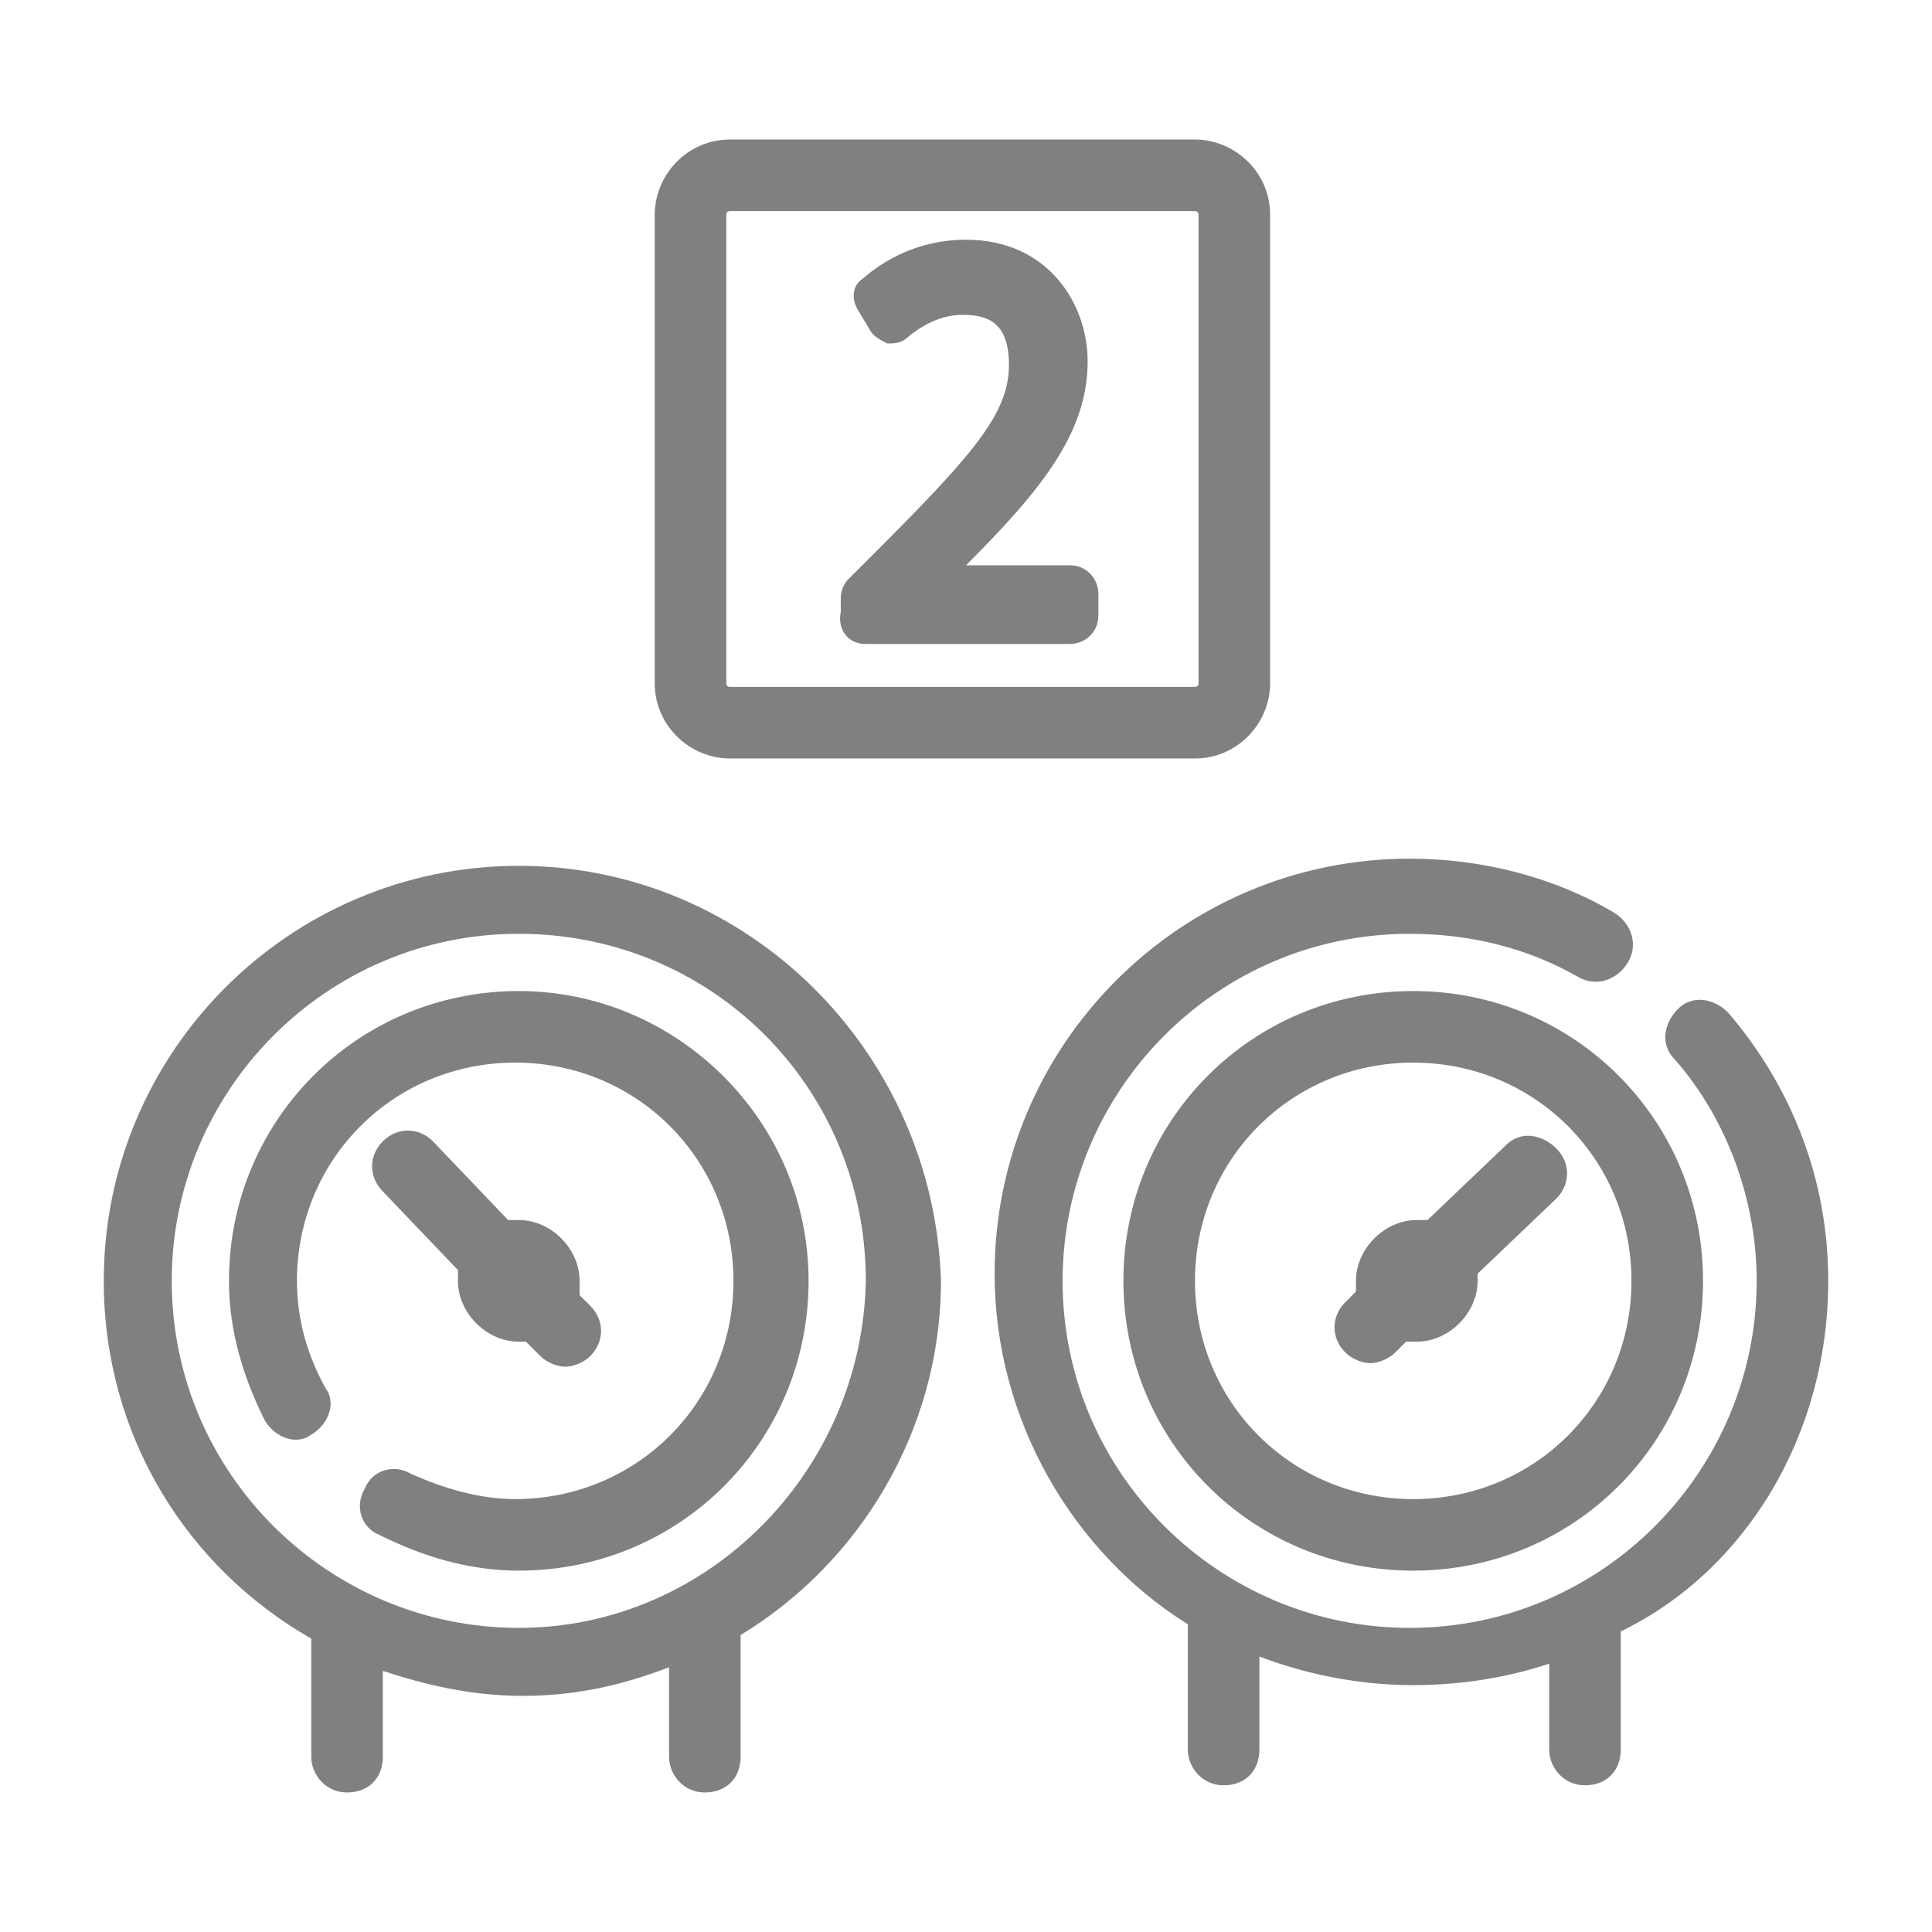
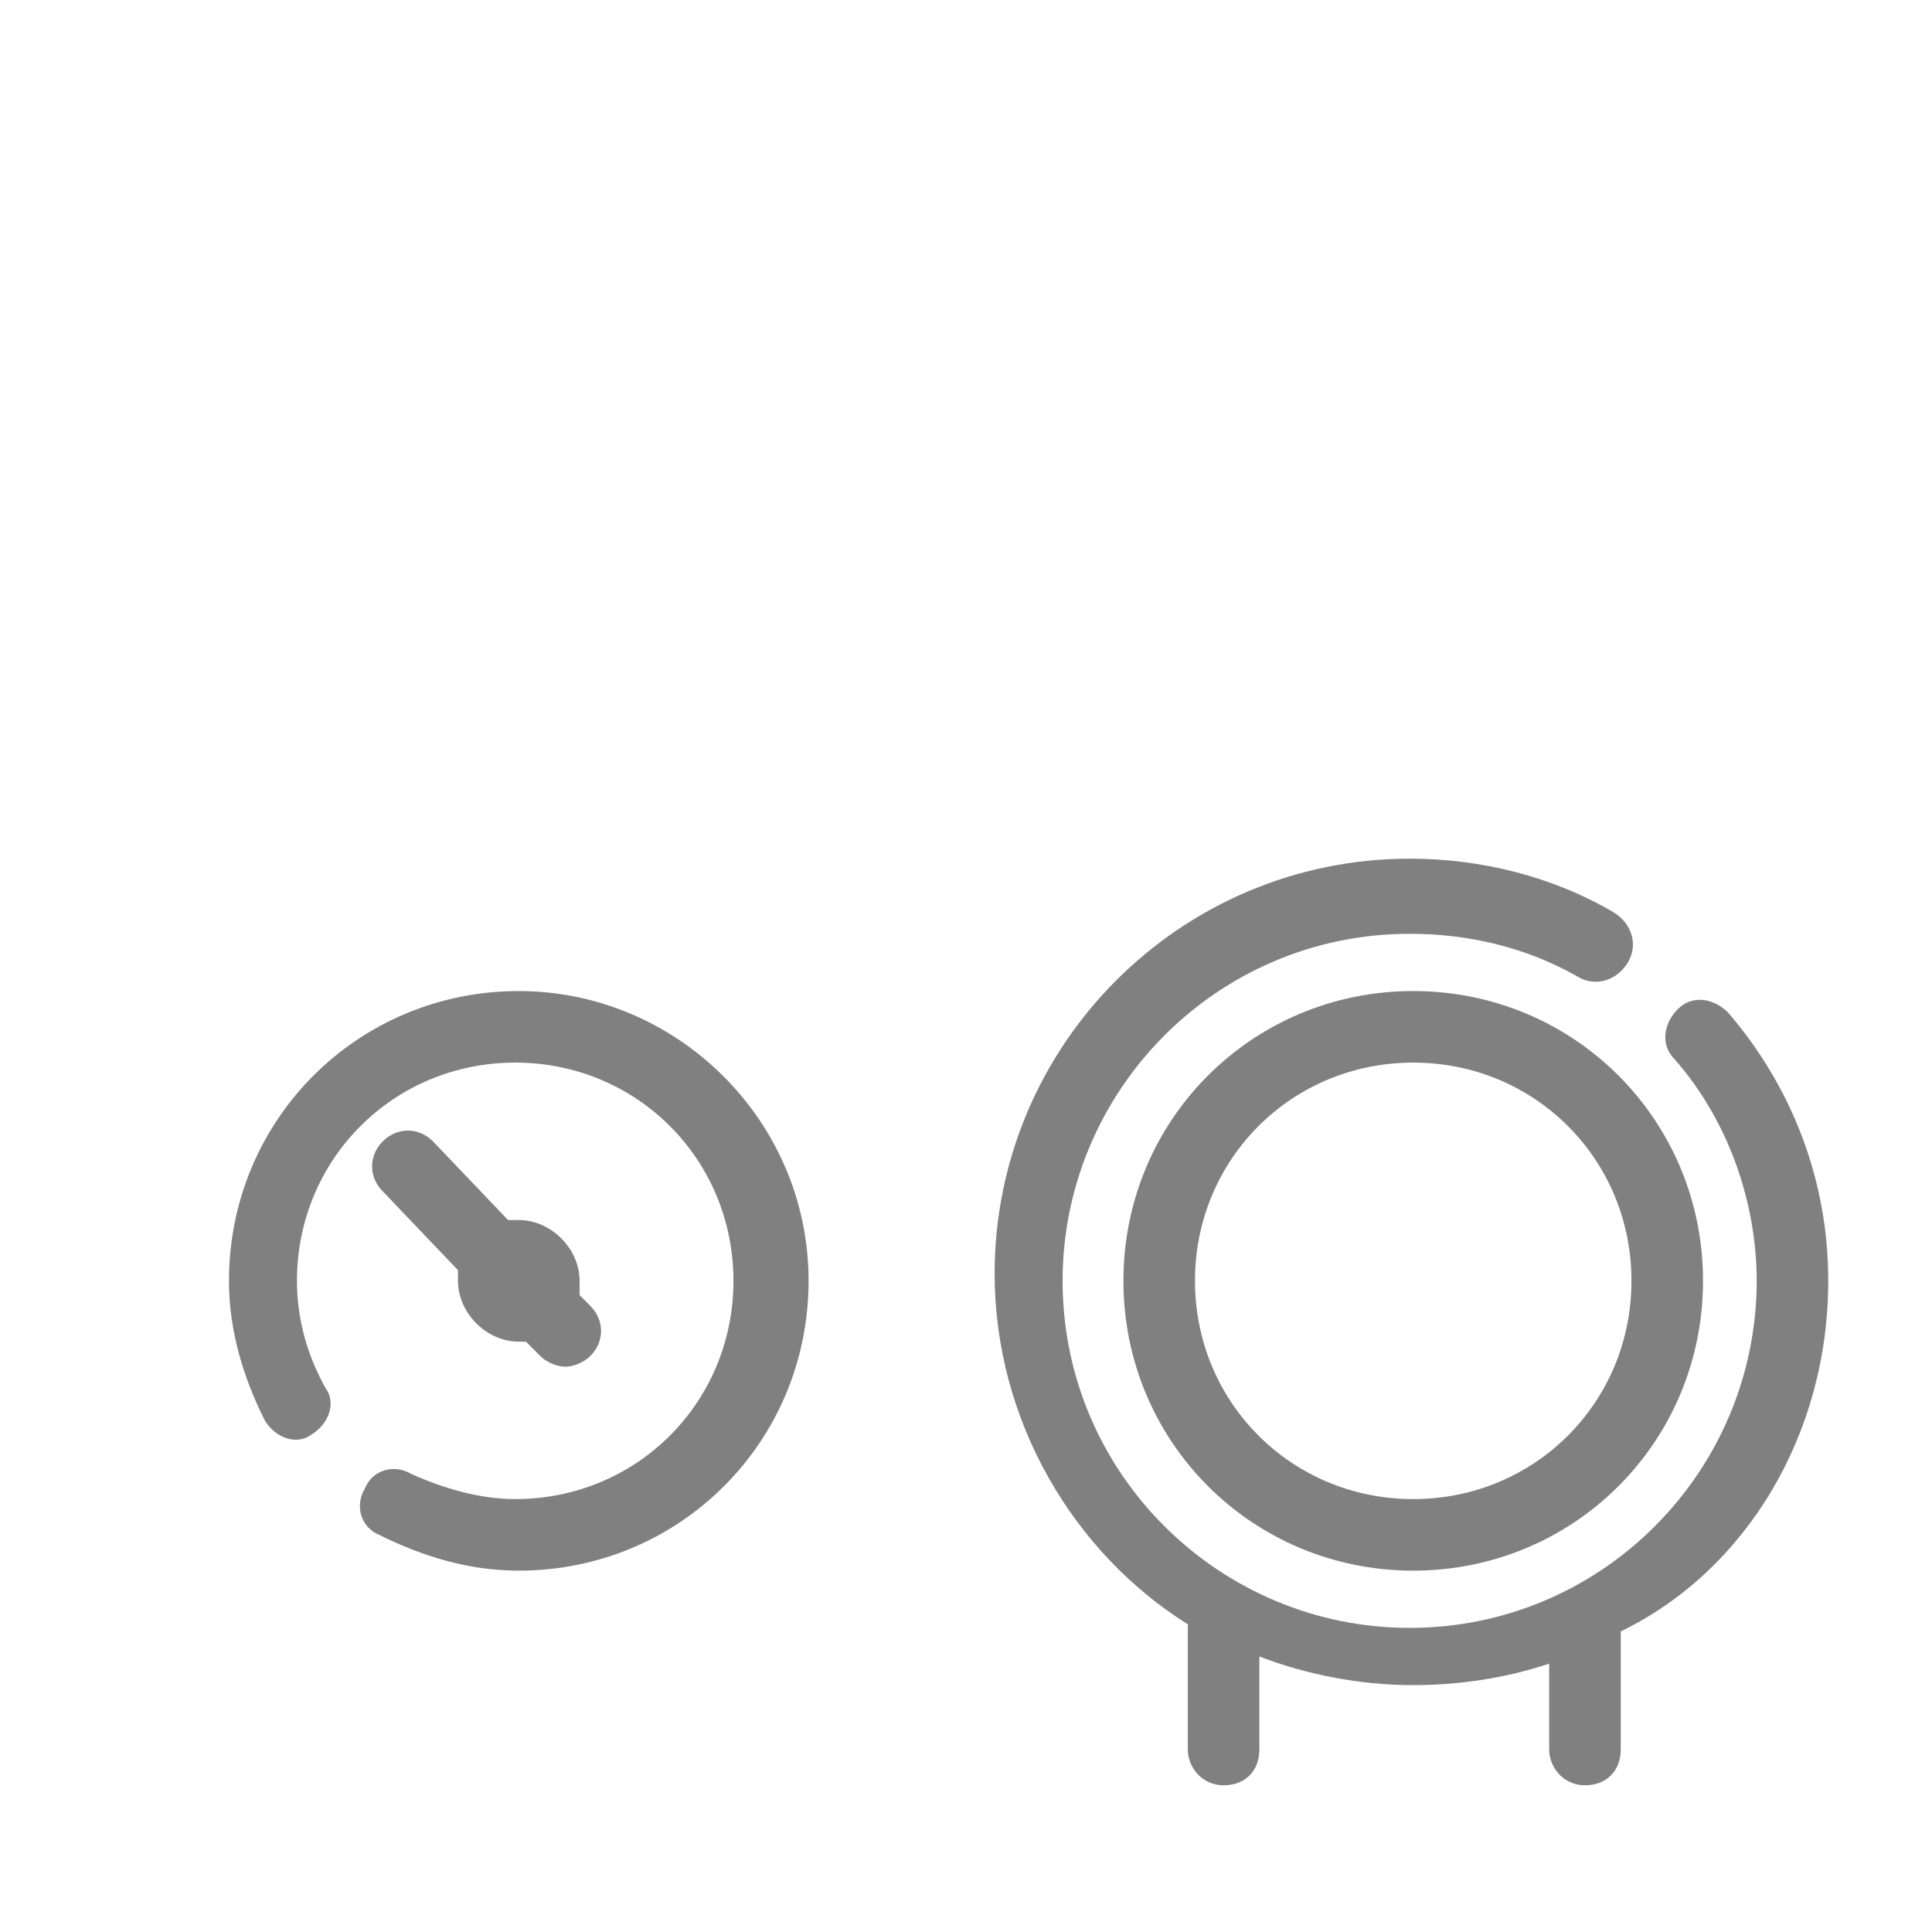
<svg xmlns="http://www.w3.org/2000/svg" version="1.1" id="Layer_1" x="0px" y="0px" viewBox="0 0 54 54" enable-background="new 0 0 54 54" xml:space="preserve">
  <g>
-     <path fill="#808080" d="M14.5,24.2c-6.4,0-11.6,5.2-11.6,11.6c0,4.3,2.3,8,5.8,10c0,0,0,0,0,0v3.3c0,0.5,0.4,1,1,1s1-0.4,1-1v-2.4   c1.2,0.4,2.5,0.7,3.9,0.7c1.5,0,2.8-0.3,4.1-0.8v2.5c0,0.5,0.4,1,1,1s1-0.4,1-1v-3.3c0,0,0-0.1,0-0.1c3.3-2,5.6-5.7,5.6-9.9   C26.1,29.4,20.9,24.2,14.5,24.2z M14.5,45.5c-5.3,0-9.7-4.3-9.7-9.7c0-5.3,4.3-9.7,9.7-9.7s9.7,4.3,9.7,9.7   C24.1,41.1,19.8,45.5,14.5,45.5z" />
    <path fill="#808080" d="M14.5,34.1c-0.1,0-0.2,0-0.3,0l-2.1-2.2c-0.4-0.4-1-0.4-1.4,0c-0.4,0.4-0.4,1,0,1.4l2.1,2.2   c0,0.1,0,0.2,0,0.3c0,0.9,0.8,1.7,1.7,1.7c0.1,0,0.1,0,0.2,0l0.4,0.4c0.2,0.2,0.5,0.3,0.7,0.3c0.2,0,0.5-0.1,0.7-0.3   c0.4-0.4,0.4-1,0-1.4l-0.3-0.3c0-0.1,0-0.3,0-0.4C16.2,34.9,15.4,34.1,14.5,34.1z" />
    <path fill="#808080" d="M14.5,27.7c-4.5,0-8.1,3.6-8.1,8.1c0,1.4,0.4,2.7,1,3.9c0.3,0.5,0.9,0.7,1.3,0.4c0.5-0.3,0.7-0.9,0.4-1.3   c-0.5-0.9-0.8-1.9-0.8-3c0-3.4,2.7-6.1,6.1-6.1s6.1,2.7,6.1,6.1c0,3.4-2.7,6.1-6.1,6.1c-1,0-2-0.3-2.9-0.7   c-0.5-0.3-1.1-0.1-1.3,0.4c-0.3,0.5-0.1,1.1,0.4,1.3c1.2,0.6,2.5,1,3.9,1c4.5,0,8.1-3.6,8.1-8.1S18.9,27.7,14.5,27.7z" />
    <path fill="#808080" d="M51.1,35.8c0-2.8-1-5.4-2.8-7.5c-0.4-0.4-1-0.5-1.4-0.1c-0.4,0.4-0.5,1-0.1,1.4c1.5,1.7,2.3,4,2.3,6.2   c0,5.3-4.3,9.7-9.7,9.7c-5.3,0-9.7-4.3-9.7-9.7c0-5.3,4.3-9.7,9.7-9.7c1.7,0,3.3,0.4,4.7,1.2c0.5,0.3,1.1,0.1,1.4-0.4   c0.3-0.5,0.1-1.1-0.4-1.4c-1.7-1-3.7-1.5-5.7-1.5c-6.4,0-11.6,5.2-11.6,11.6c0,4.1,2.2,7.8,5.4,9.8c0,0.1,0,0.1,0,0.2v3.3   c0,0.5,0.4,1,1,1s1-0.4,1-1v-2.6c1.3,0.5,2.8,0.8,4.3,0.8c1.3,0,2.6-0.2,3.8-0.6v2.4c0,0.5,0.4,1,1,1s1-0.4,1-1v-3.3   C48.8,43.9,51.1,40.1,51.1,35.8z" />
    <path fill="#808080" d="M39.5,27.7c-4.5,0-8.1,3.6-8.1,8.1s3.6,8.1,8.1,8.1s8.1-3.6,8.1-8.1S44,27.7,39.5,27.7z M39.5,41.9   c-3.4,0-6.1-2.7-6.1-6.1c0-3.4,2.7-6.1,6.1-6.1s6.1,2.7,6.1,6.1C45.6,39.2,42.9,41.9,39.5,41.9z" />
-     <path fill="#808080" d="M42.1,32l-2.2,2.1c-0.1,0-0.2,0-0.3,0c-0.9,0-1.7,0.8-1.7,1.7c0,0.1,0,0.2,0,0.3l-0.3,0.3   c-0.4,0.4-0.4,1,0,1.4c0.2,0.2,0.5,0.3,0.7,0.3c0.2,0,0.5-0.1,0.7-0.3l0.3-0.3c0.1,0,0.2,0,0.3,0c0.9,0,1.7-0.8,1.7-1.7   c0-0.1,0-0.2,0-0.2l2.2-2.1c0.4-0.4,0.4-1,0-1.4C43.1,31.7,42.5,31.6,42.1,32z" />
-     <path fill="#808080" d="M24.2,18h5.7c0.4,0,0.8-0.3,0.8-0.8v-0.6c0-0.4-0.3-0.8-0.8-0.8h-2.9c2.1-2.1,3.4-3.7,3.4-5.7   c0-1.6-1.1-3.4-3.4-3.4c-1.1,0-2.1,0.4-2.9,1.1c-0.3,0.2-0.3,0.6-0.1,0.9l0.3,0.5c0.1,0.2,0.3,0.3,0.5,0.4c0.2,0,0.4,0,0.6-0.2   c0.5-0.4,1-0.6,1.5-0.6c0.7,0,1.3,0.2,1.3,1.4c0,1.3-0.9,2.4-3.6,5.1l-0.9,0.9c-0.1,0.1-0.2,0.3-0.2,0.5v0.4   C23.4,17.6,23.7,18,24.2,18z" />
-     <path fill="#808080" d="M20.4,21.2h13c1.2,0,2.1-1,2.1-2.1V6c0-1.2-1-2.1-2.1-2.1h-13c-1.2,0-2.1,1-2.1,2.1v13.1   C18.3,20.3,19.3,21.2,20.4,21.2z M20.3,6c0-0.1,0.1-0.1,0.1-0.1h13c0.1,0,0.1,0.1,0.1,0.1v13.1c0,0.1-0.1,0.1-0.1,0.1h-13   c-0.1,0-0.1-0.1-0.1-0.1V6z" />
  </g>
</svg>